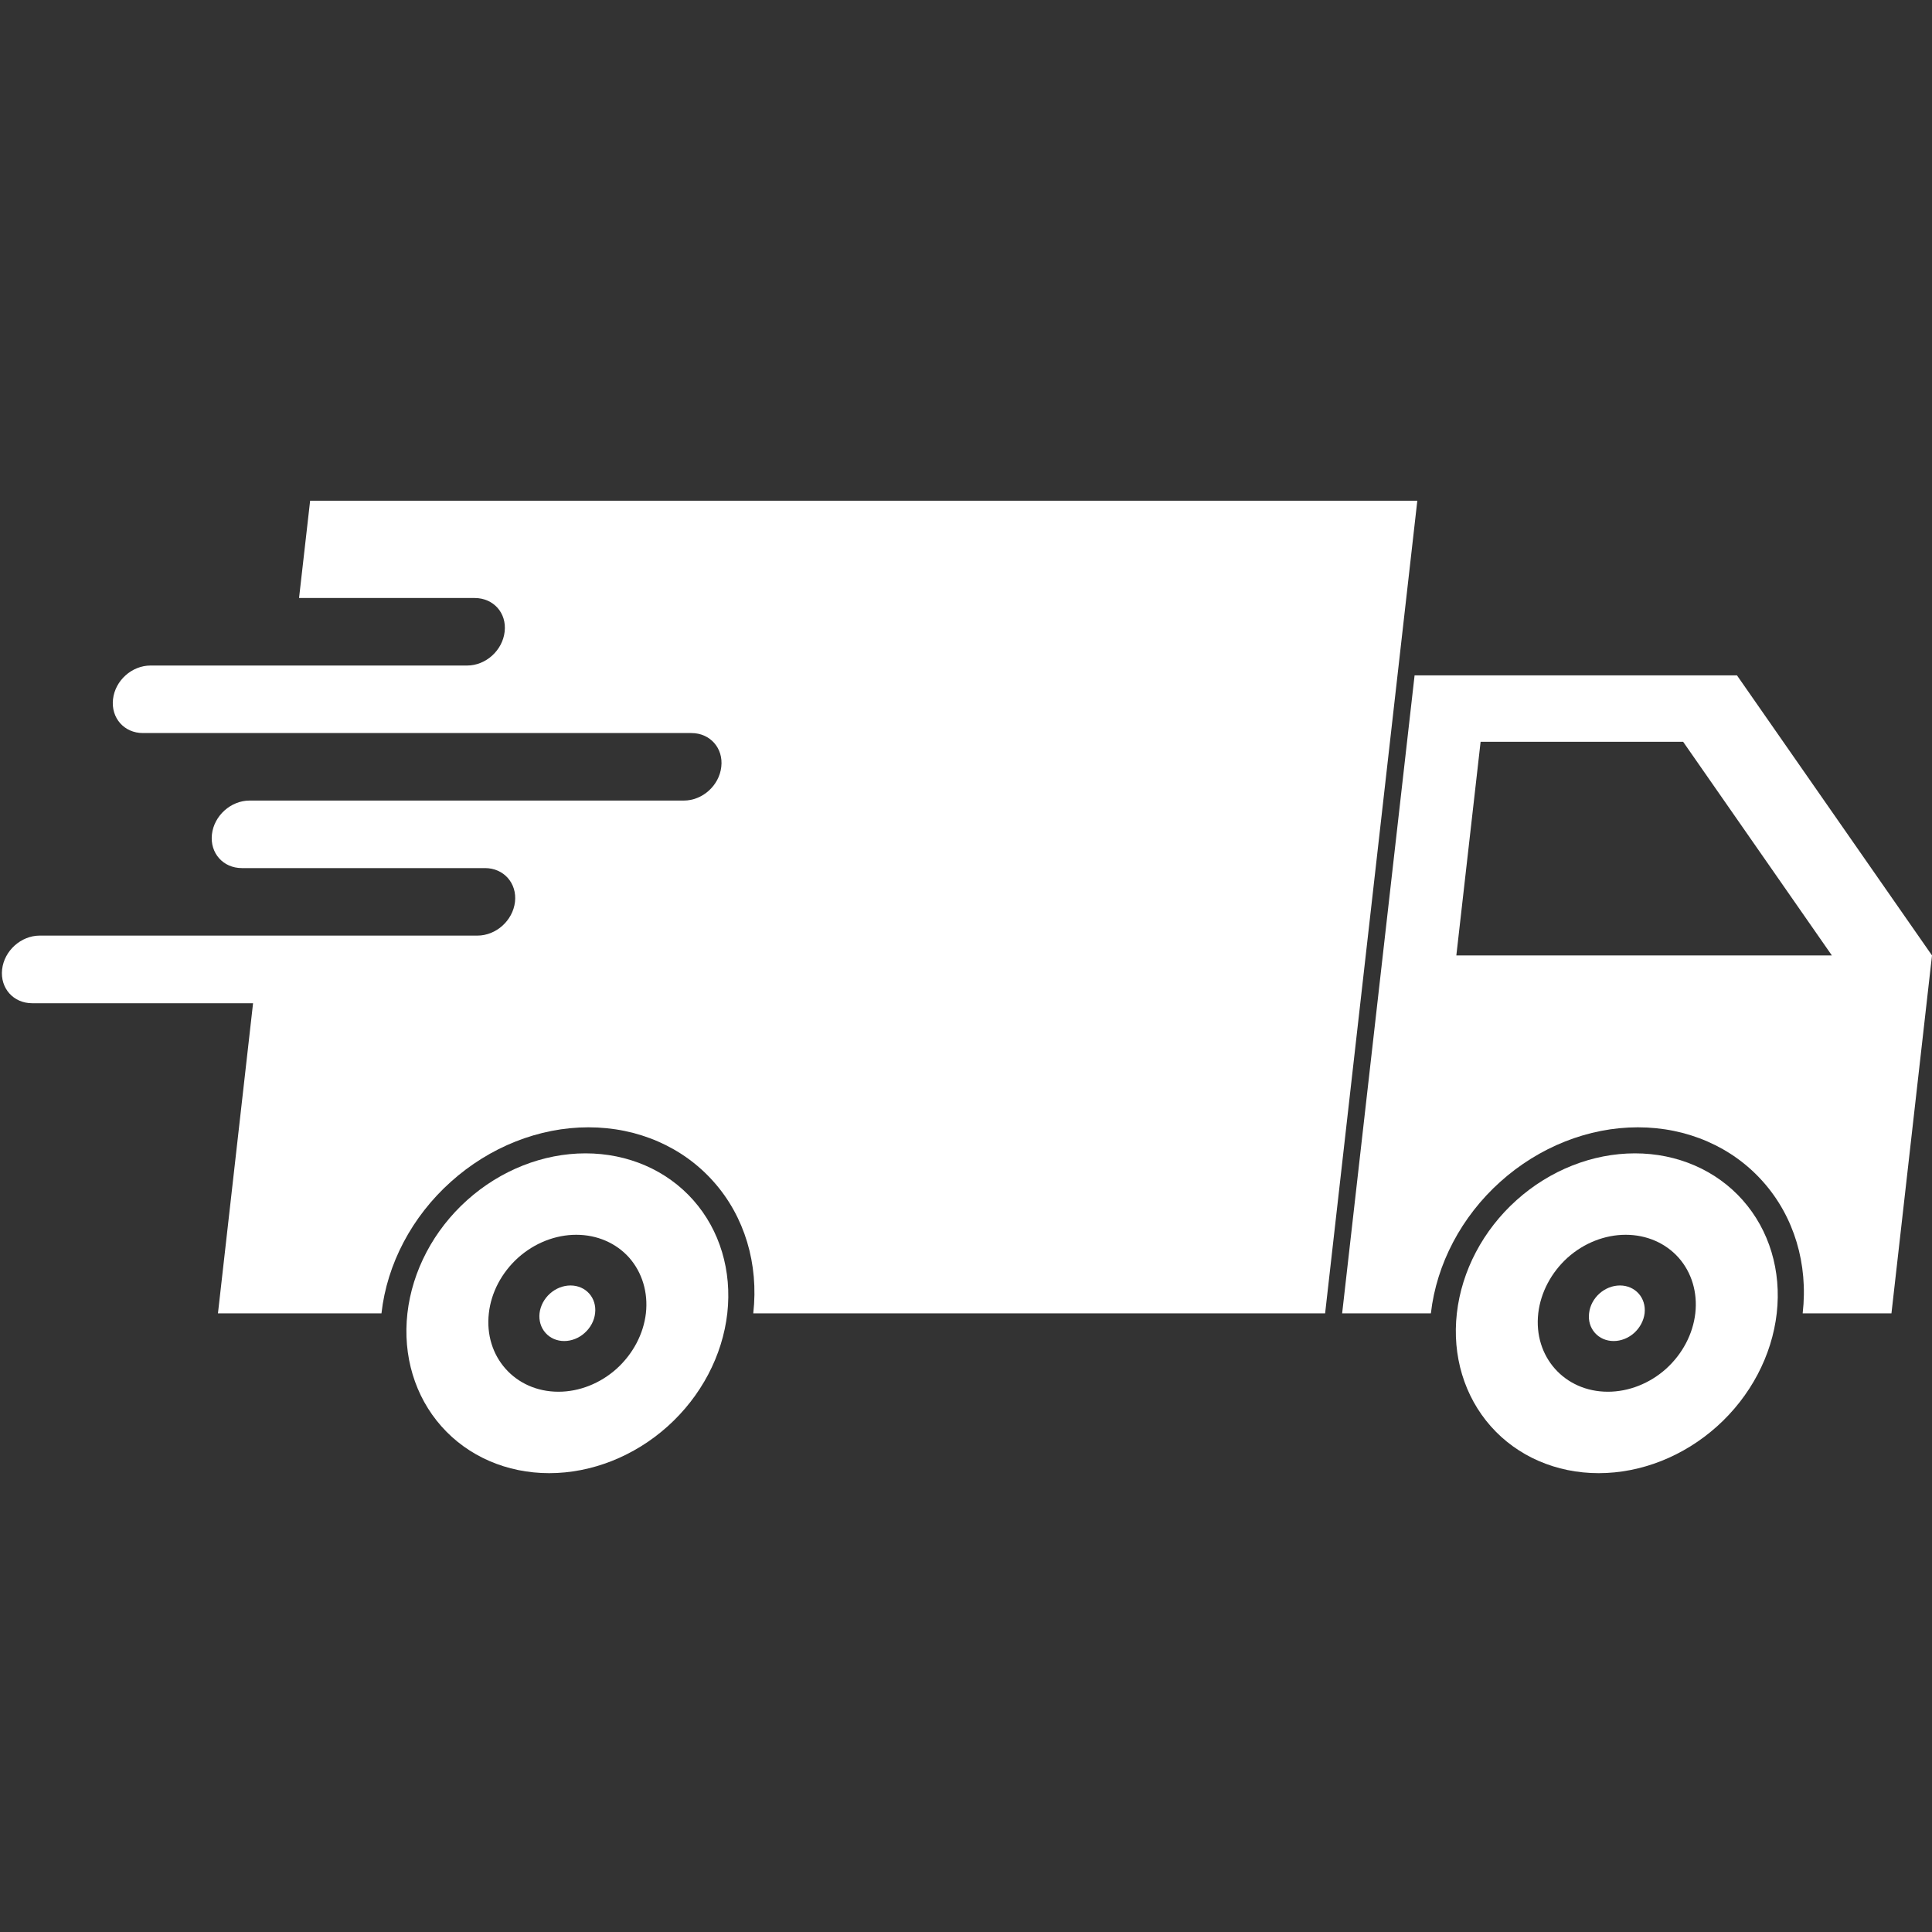
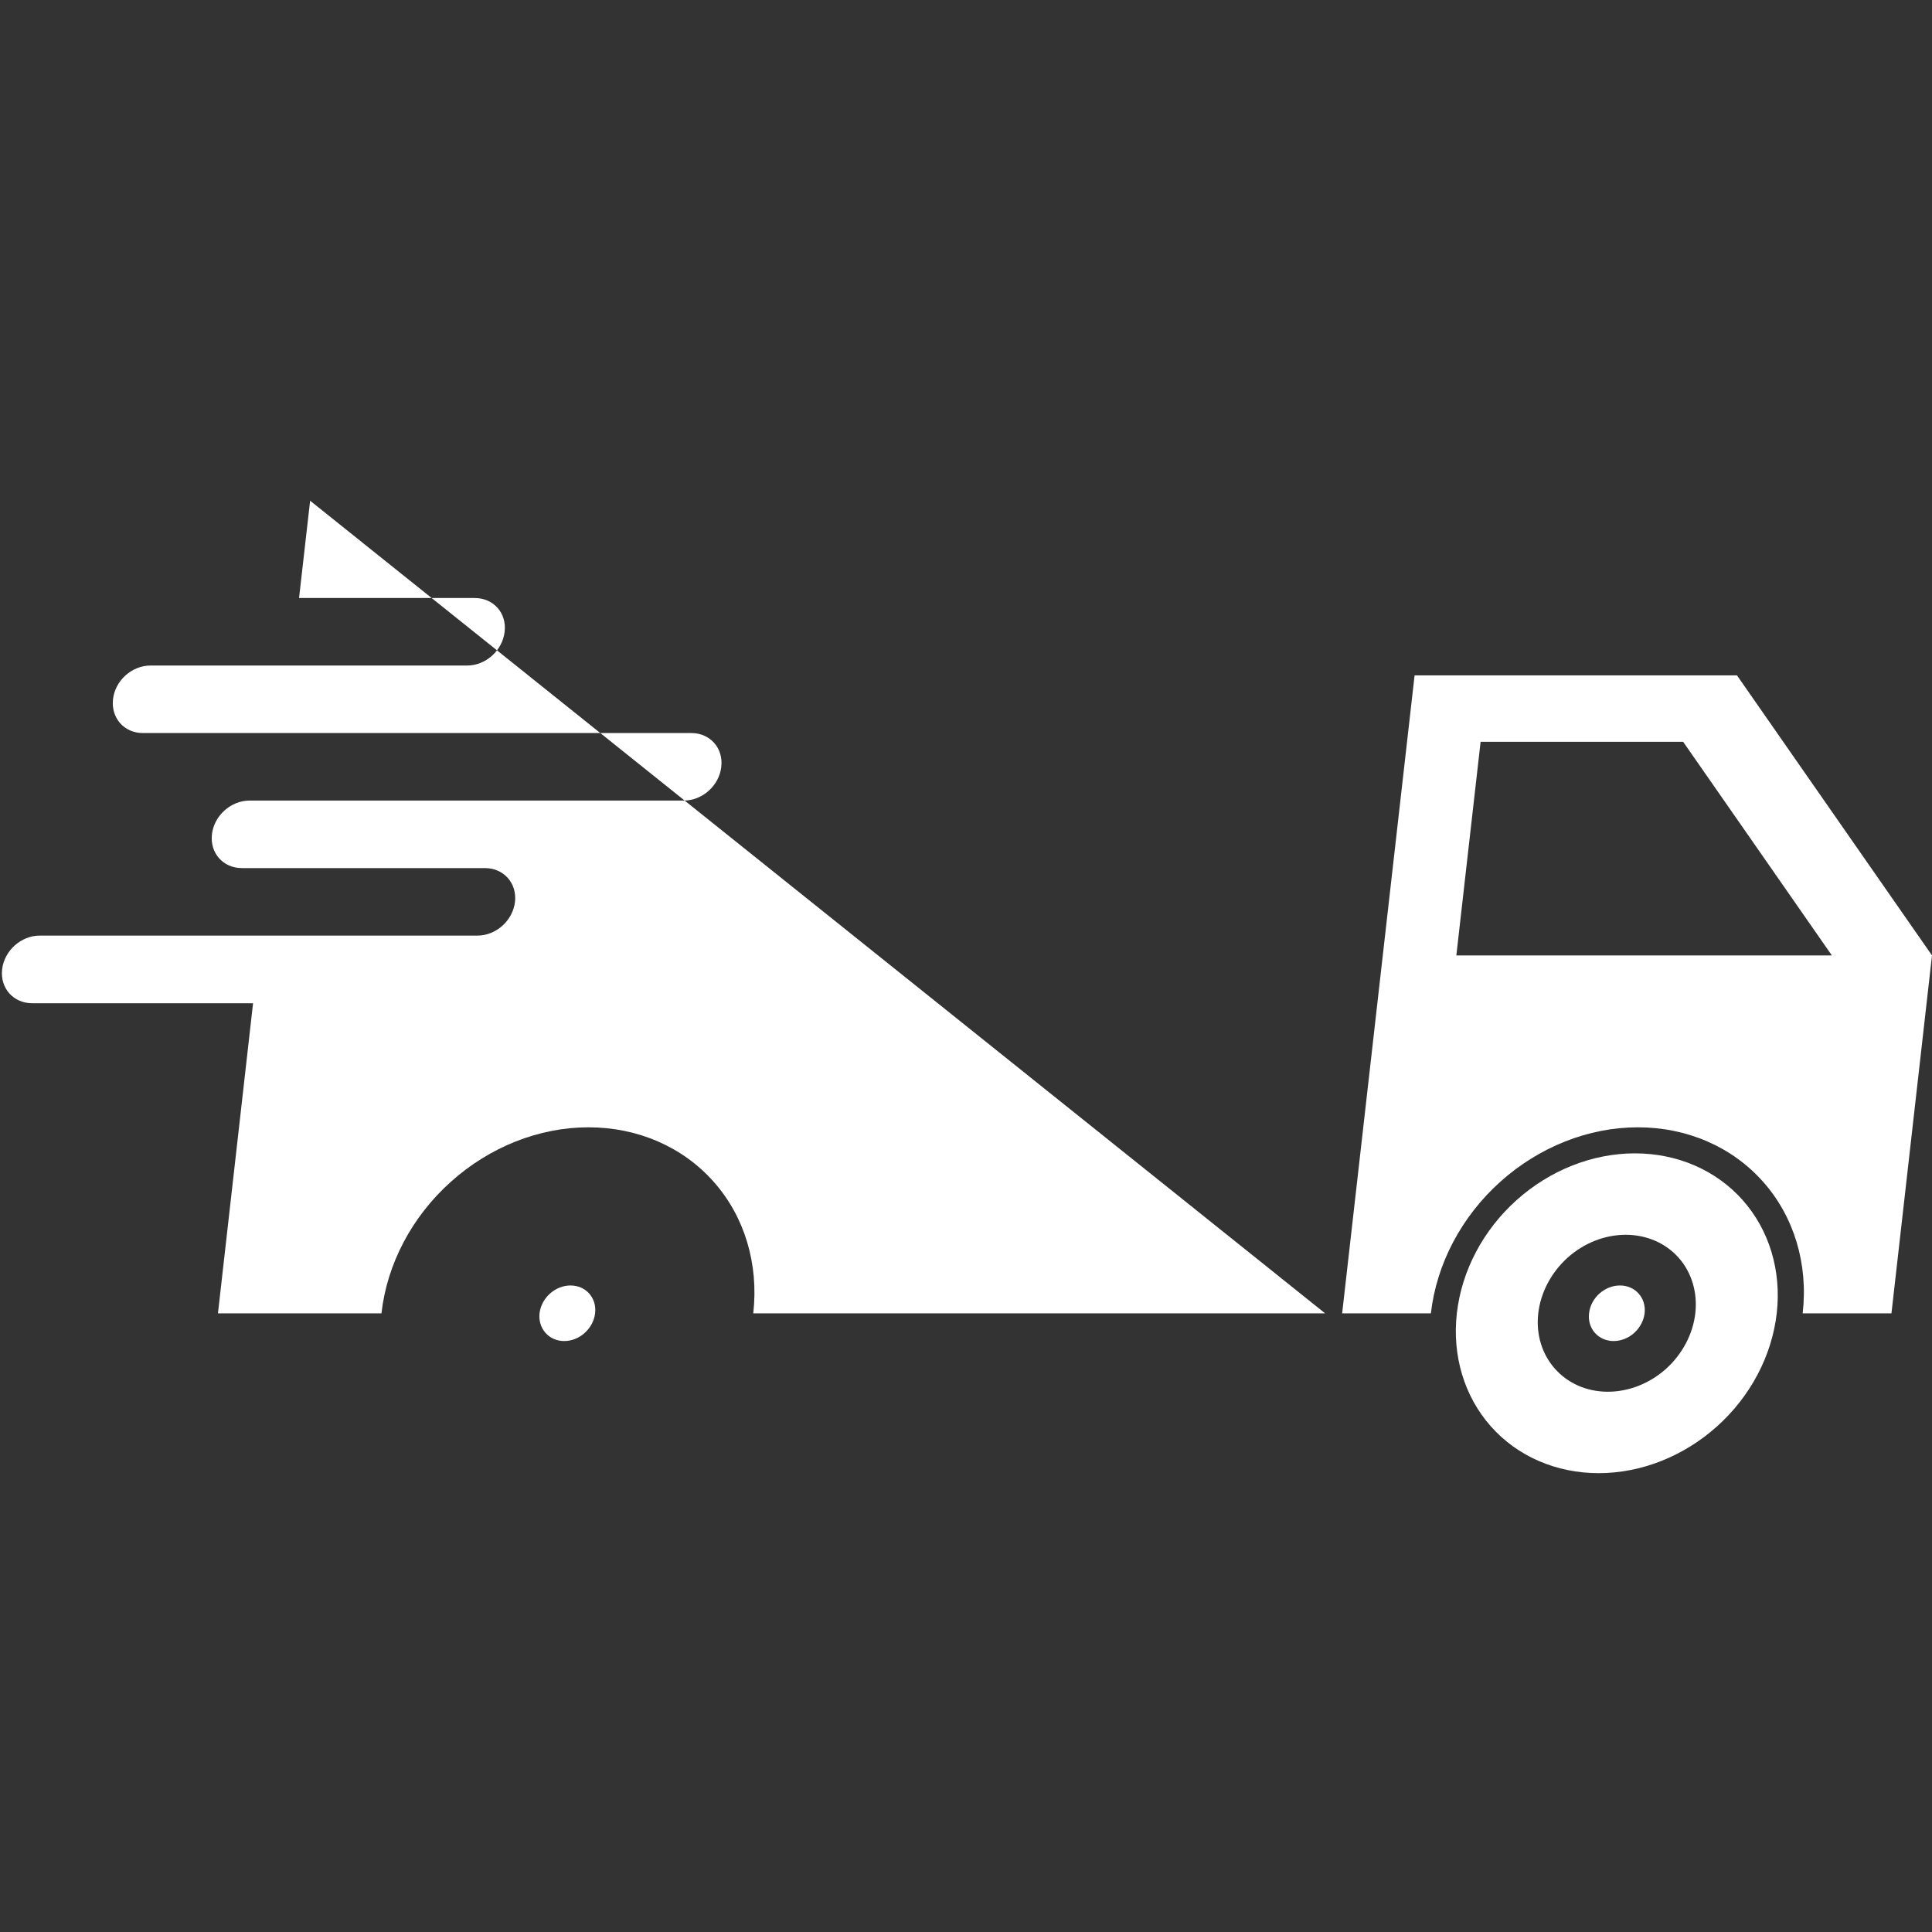
<svg xmlns="http://www.w3.org/2000/svg" version="1.0" preserveAspectRatio="xMidYMid meet" height="100" viewBox="0 0 75 75" zoomAndPan="magnify" width="100">
  <rect x="0" y="0" width="75" height="75" fill="#333333" stroke="none" />
  <defs>
    <clipPath id="4cd4a0b926">
      <path clip-rule="nonzero" d="M 0 19.367 L 56 19.367 L 56 51 L 0 51 Z M 0 19.367" />
    </clipPath>
    <clipPath id="8a4f8147d1">
      <path clip-rule="nonzero" d="M 56 44 L 70 44 L 70 57.617 L 56 57.617 Z M 56 44" />
    </clipPath>
    <clipPath id="12f1359063">
      <path clip-rule="nonzero" d="M 15 44 L 29 44 L 29 57.617 L 15 57.617 Z M 15 44" />
    </clipPath>
  </defs>
  <path fill-rule="nonzero" fill-opacity="1" d="M 57.477 28.797 L 65.34 28.797 L 71.113 37.09 L 56.535 37.09 Z M 54.914 26.219 L 52.102 50.984 L 55.547 50.984 C 55.547 50.98 55.547 50.98 55.547 50.98 C 55.766 49.066 56.734 47.23 58.238 45.879 C 59.746 44.523 61.668 43.762 63.582 43.762 C 65.496 43.762 67.246 44.523 68.445 45.879 C 69.645 47.23 70.199 49.066 69.98 50.98 C 69.98 50.98 69.98 50.98 69.98 50.984 L 73.426 50.984 L 75 37.09 L 67.43 26.219 L 54.914 26.219" fill="#ffffff" />
  <g clip-path="url(#4cd4a0b926)">
-     <path fill-rule="nonzero" fill-opacity="1" d="M 12.039 19.438 L 11.609 23.215 L 18.43 23.215 C 19.156 23.215 19.676 23.797 19.59 24.523 C 19.508 25.25 18.859 25.836 18.133 25.836 L 5.844 25.836 C 5.117 25.836 4.469 26.418 4.387 27.145 C 4.305 27.871 4.82 28.457 5.547 28.457 L 26.84 28.457 C 27.566 28.457 28.086 29.043 28 29.77 C 27.918 30.496 27.27 31.078 26.543 31.078 L 9.688 31.078 C 8.961 31.078 8.309 31.664 8.227 32.391 C 8.145 33.117 8.664 33.699 9.387 33.699 L 18.828 33.699 C 19.555 33.699 20.074 34.285 19.992 35.012 C 19.906 35.738 19.258 36.32 18.531 36.32 L 1.543 36.32 C 0.816 36.32 0.164 36.906 0.082 37.633 C 0 38.359 0.52 38.945 1.246 38.945 L 9.824 38.945 L 8.461 50.984 L 14.809 50.984 C 14.809 50.98 14.809 50.98 14.809 50.98 C 15.023 49.066 15.992 47.23 17.5 45.879 C 19.008 44.523 20.93 43.762 22.844 43.762 C 24.758 43.762 26.508 44.523 27.707 45.879 C 28.906 47.23 29.457 49.066 29.242 50.98 C 29.242 50.98 29.242 50.98 29.242 50.984 L 51.441 50.984 L 55.02 19.438 L 12.039 19.438" fill="#ffffff" />
+     <path fill-rule="nonzero" fill-opacity="1" d="M 12.039 19.438 L 11.609 23.215 L 18.43 23.215 C 19.156 23.215 19.676 23.797 19.59 24.523 C 19.508 25.25 18.859 25.836 18.133 25.836 L 5.844 25.836 C 5.117 25.836 4.469 26.418 4.387 27.145 C 4.305 27.871 4.82 28.457 5.547 28.457 L 26.84 28.457 C 27.566 28.457 28.086 29.043 28 29.77 C 27.918 30.496 27.27 31.078 26.543 31.078 L 9.688 31.078 C 8.961 31.078 8.309 31.664 8.227 32.391 C 8.145 33.117 8.664 33.699 9.387 33.699 L 18.828 33.699 C 19.555 33.699 20.074 34.285 19.992 35.012 C 19.906 35.738 19.258 36.32 18.531 36.32 L 1.543 36.32 C 0.816 36.32 0.164 36.906 0.082 37.633 C 0 38.359 0.52 38.945 1.246 38.945 L 9.824 38.945 L 8.461 50.984 L 14.809 50.984 C 14.809 50.98 14.809 50.98 14.809 50.98 C 15.023 49.066 15.992 47.23 17.5 45.879 C 19.008 44.523 20.93 43.762 22.844 43.762 C 24.758 43.762 26.508 44.523 27.707 45.879 C 28.906 47.23 29.457 49.066 29.242 50.98 C 29.242 50.98 29.242 50.98 29.242 50.984 L 51.441 50.984 L 12.039 19.438" fill="#ffffff" />
  </g>
  <g clip-path="url(#8a4f8147d1)">
    <path fill-rule="nonzero" fill-opacity="1" d="M 63.109 47.934 C 63.918 47.934 64.656 48.254 65.164 48.824 C 65.672 49.398 65.902 50.172 65.812 50.98 C 65.719 51.789 65.312 52.562 64.676 53.137 C 64.039 53.707 63.227 54.027 62.418 54.027 C 60.734 54.027 59.523 52.664 59.715 50.98 C 59.809 50.172 60.219 49.398 60.852 48.824 C 61.488 48.254 62.301 47.934 63.109 47.934 Z M 63.469 44.773 C 61.82 44.773 60.168 45.426 58.871 46.59 C 57.574 47.754 56.742 49.332 56.555 50.98 C 56.367 52.629 56.844 54.207 57.875 55.371 C 58.906 56.535 60.414 57.188 62.059 57.188 C 63.707 57.188 65.359 56.535 66.656 55.371 C 67.953 54.207 68.785 52.629 68.973 50.98 C 69.16 49.332 68.684 47.754 67.652 46.59 C 66.621 45.426 65.113 44.773 63.469 44.773" fill="#ffffff" />
  </g>
  <g clip-path="url(#12f1359063)">
-     <path fill-rule="nonzero" fill-opacity="1" d="M 22.371 47.934 C 23.18 47.934 23.918 48.254 24.426 48.824 C 24.93 49.398 25.164 50.172 25.074 50.98 C 24.98 51.789 24.57 52.562 23.934 53.137 C 23.297 53.707 22.488 54.027 21.68 54.027 C 19.996 54.027 18.785 52.664 18.977 50.98 C 19.066 50.172 19.477 49.398 20.113 48.824 C 20.75 48.254 21.562 47.934 22.371 47.934 Z M 22.73 44.773 C 21.082 44.773 19.43 45.426 18.133 46.59 C 16.836 47.754 16.004 49.332 15.816 50.98 C 15.629 52.629 16.105 54.207 17.137 55.371 C 18.168 56.535 19.676 57.188 21.32 57.188 C 22.965 57.188 24.621 56.535 25.918 55.371 C 27.215 54.207 28.047 52.629 28.234 50.98 C 28.418 49.332 27.945 47.754 26.914 46.59 C 25.883 45.426 24.375 44.773 22.73 44.773" fill="#ffffff" />
-   </g>
+     </g>
  <path fill-rule="nonzero" fill-opacity="1" d="M 23.102 50.98 C 23.07 51.266 22.926 51.539 22.699 51.742 C 22.477 51.945 22.188 52.059 21.902 52.059 C 21.617 52.059 21.355 51.945 21.176 51.742 C 20.996 51.539 20.914 51.266 20.945 50.98 C 21.016 50.383 21.551 49.902 22.148 49.902 C 22.742 49.902 23.172 50.383 23.102 50.98" fill="#ffffff" />
  <path fill-rule="nonzero" fill-opacity="1" d="M 63.844 50.98 C 63.809 51.266 63.664 51.539 63.441 51.742 C 63.215 51.945 62.93 52.059 62.641 52.059 C 62.355 52.059 62.094 51.945 61.914 51.742 C 61.734 51.539 61.652 51.266 61.688 50.98 C 61.754 50.383 62.289 49.902 62.887 49.902 C 63.48 49.902 63.91 50.383 63.844 50.98" fill="#ffffff" />
</svg>